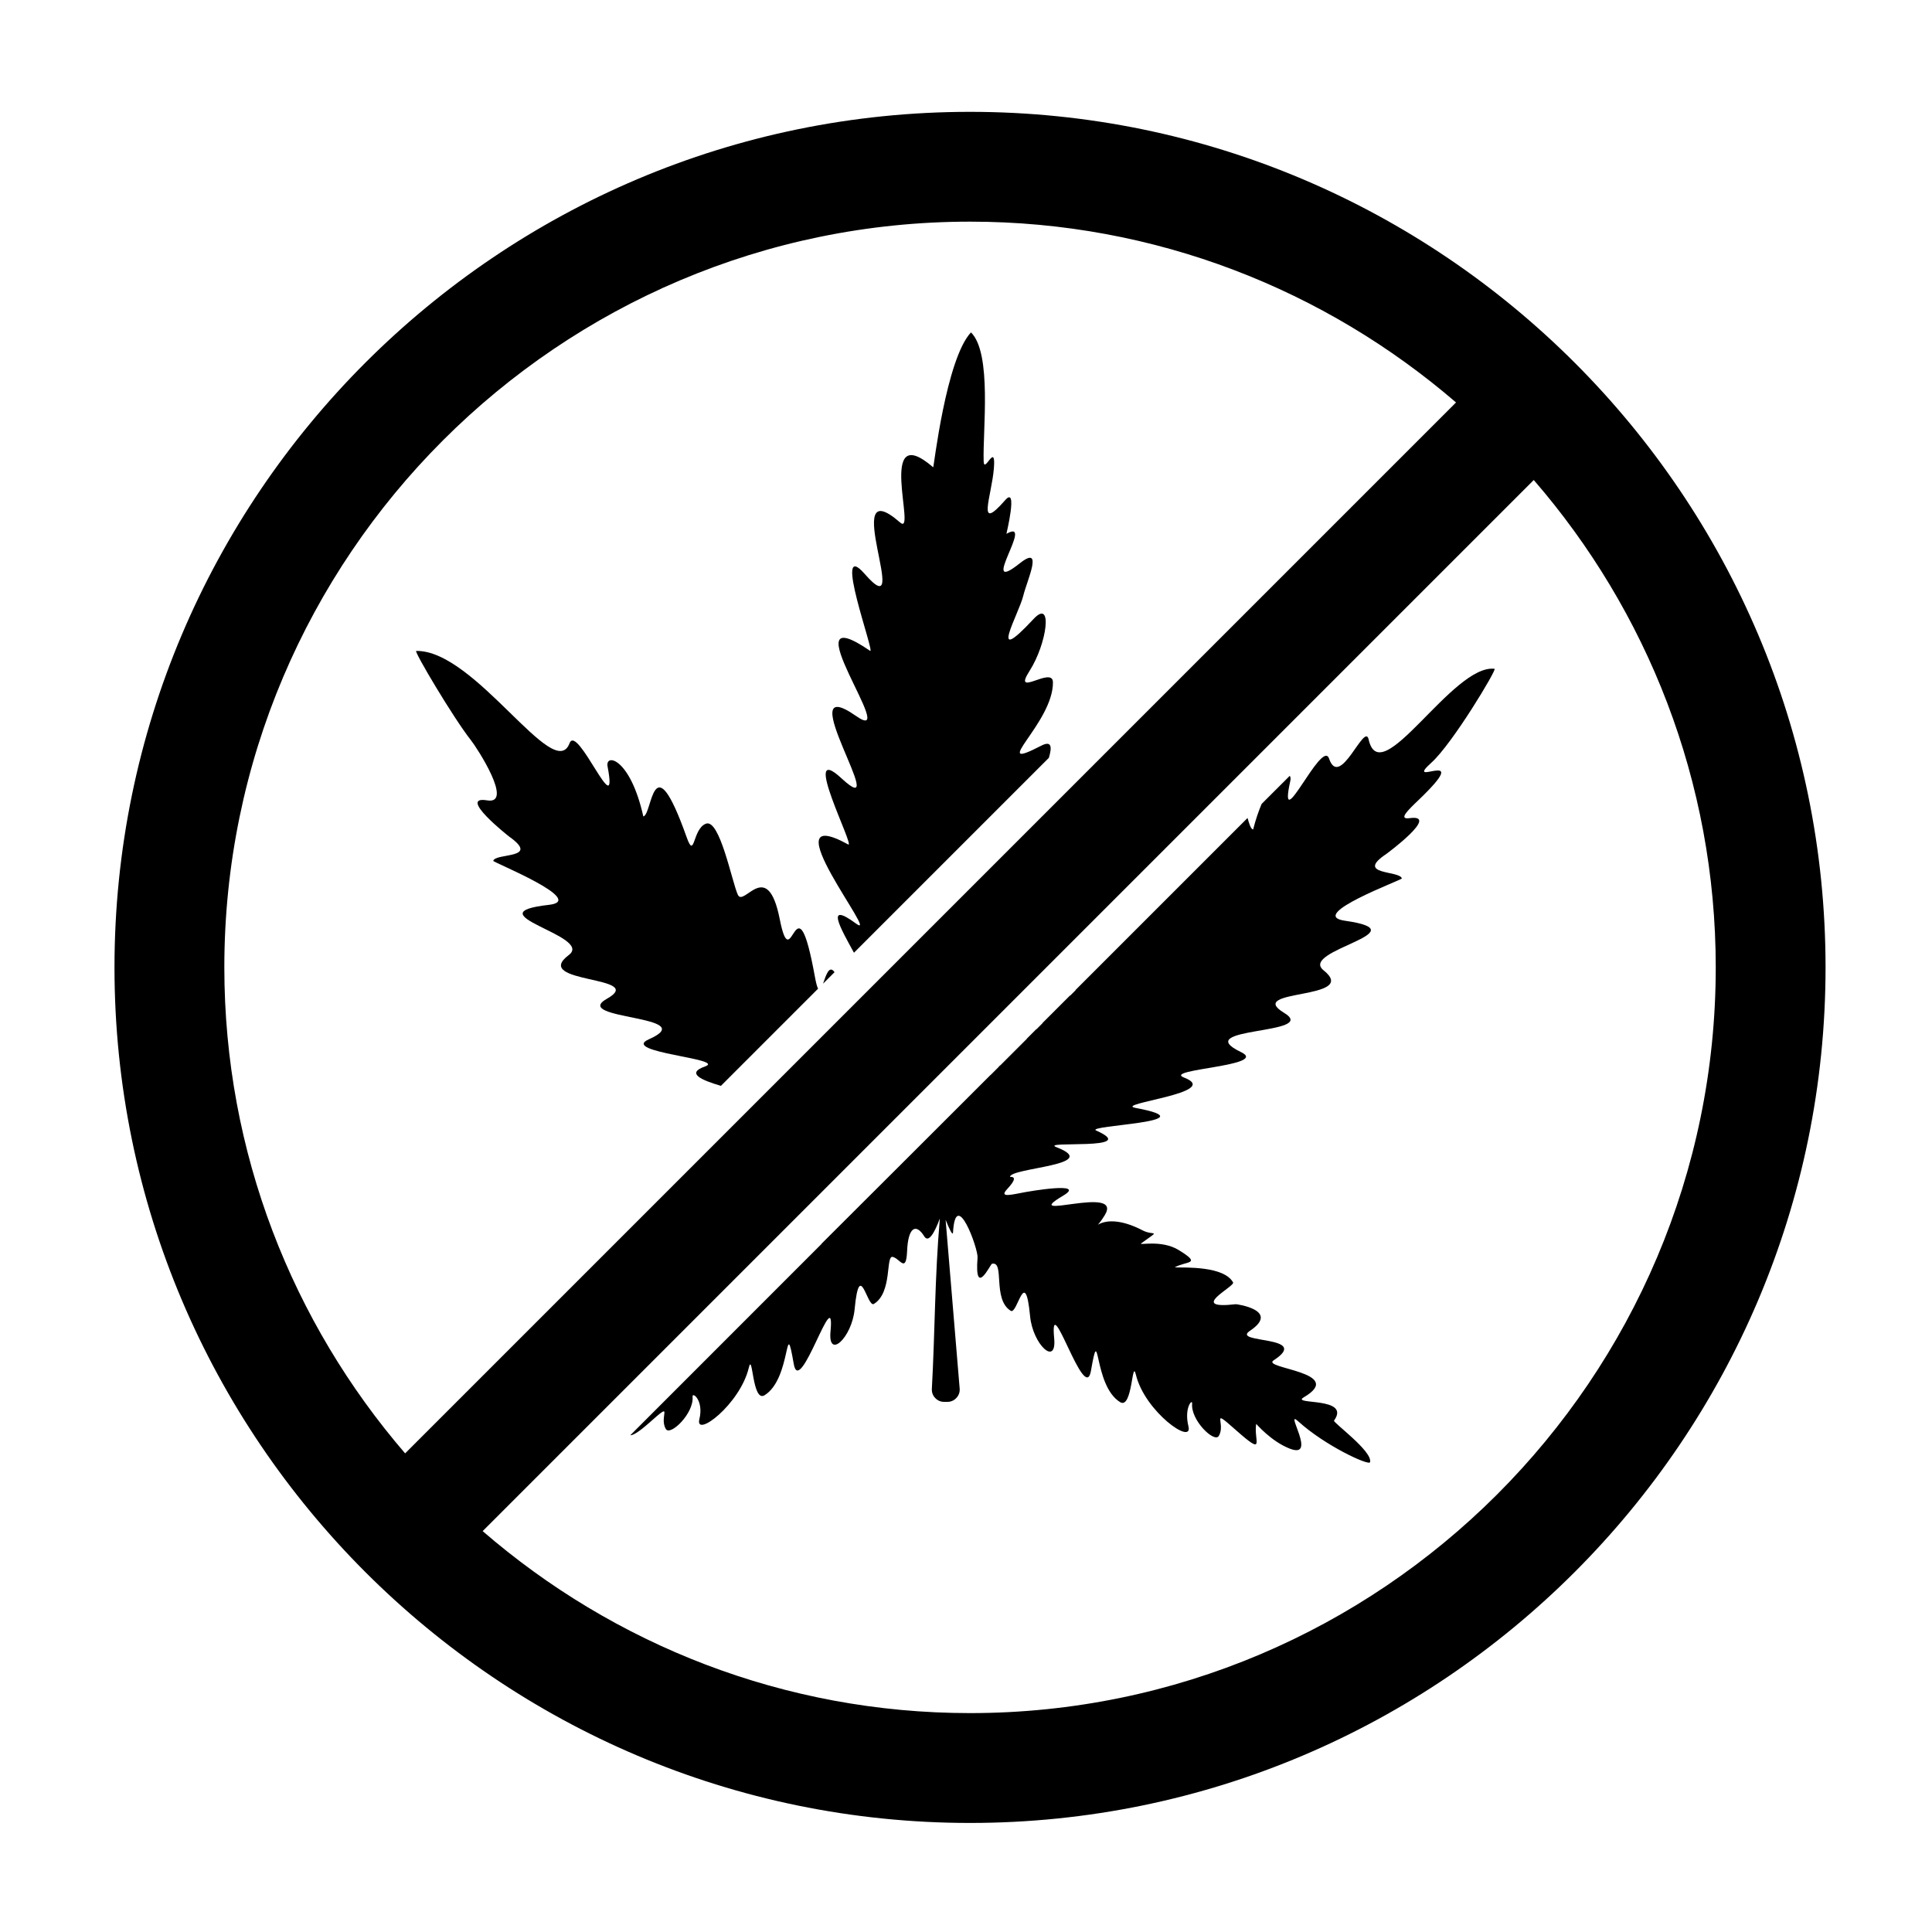
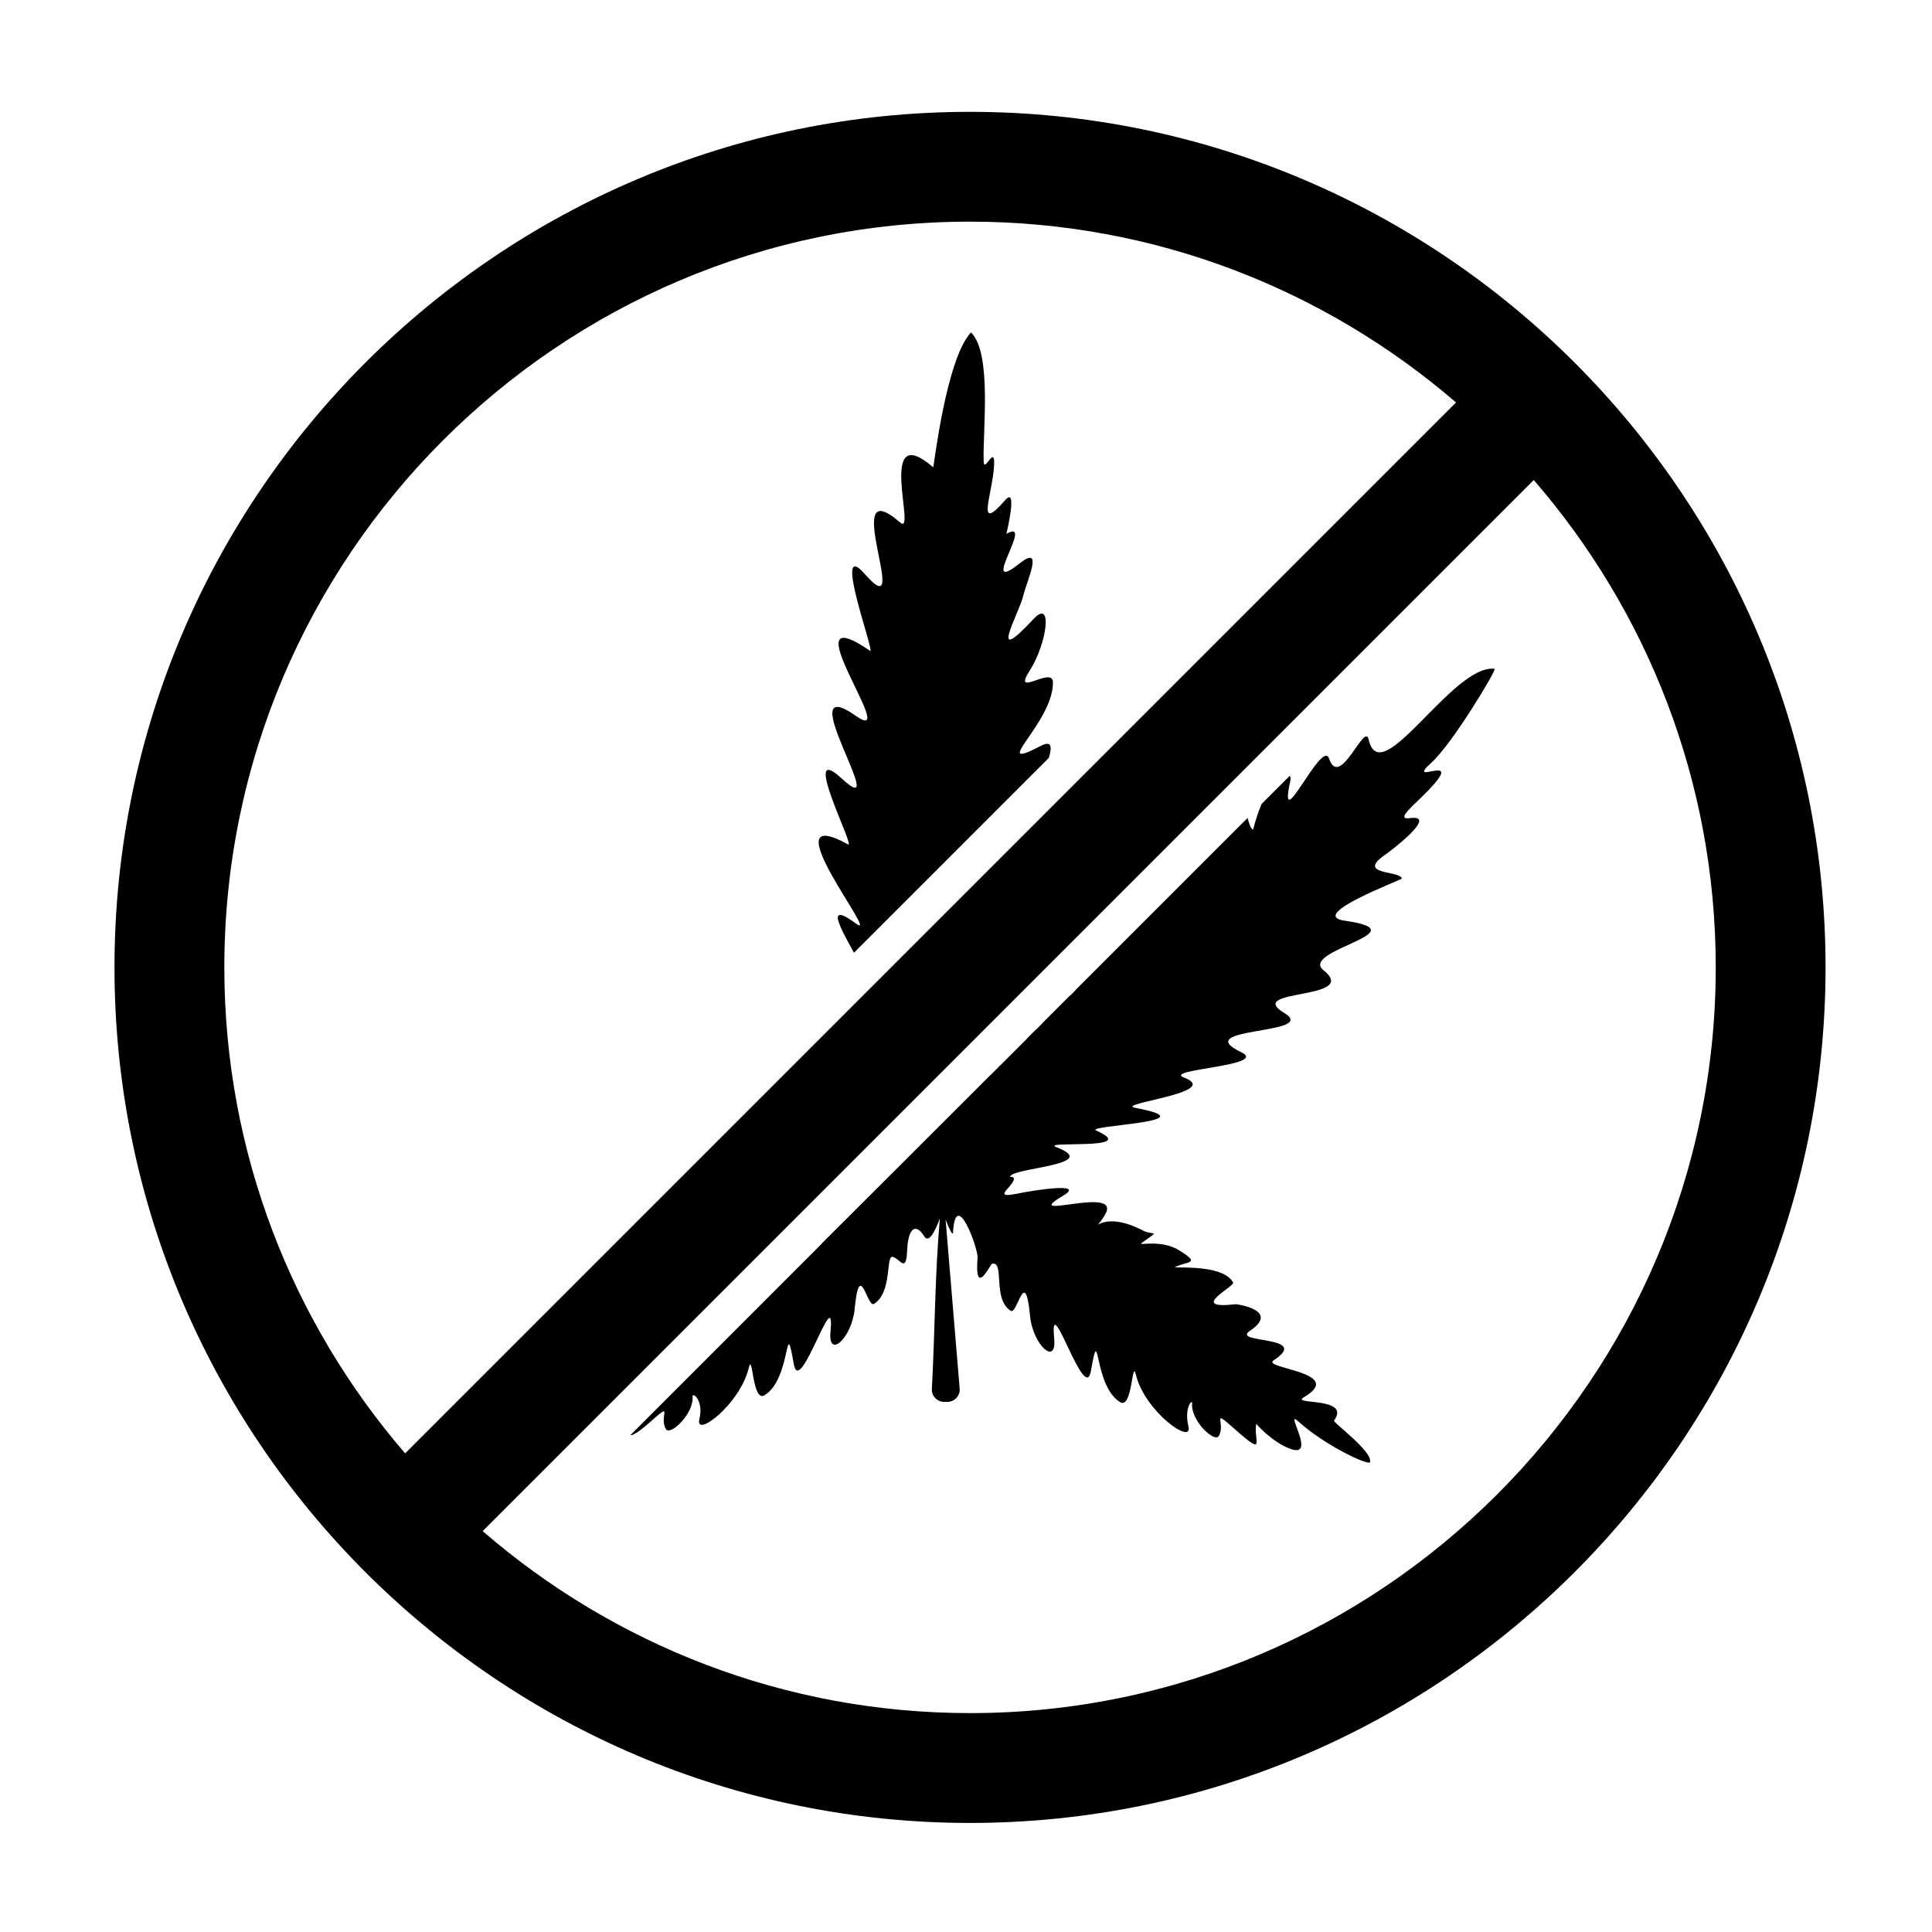
<svg xmlns="http://www.w3.org/2000/svg" fill="#000000" width="800px" height="800px" version="1.1" viewBox="144 144 512 512">
  <g fill-rule="evenodd">
    <path d="m401.07 173.64c-125.02 0-226.73 101.71-226.73 226.73 0 125.02 101.71 226.73 226.72 226.73 125.02 0 226.73-101.71 226.73-226.73 0.004-125.02-101.7-226.73-226.73-226.73zm-197.62 226.73c0-108.97 88.656-197.63 197.62-197.63 49.176 0 94.16 18.094 128.79 47.918l-278.5 278.5c-29.816-34.621-47.91-79.613-47.91-128.79zm197.62 197.62c-49.348 0-94.484-18.223-129.16-48.23l278.55-278.55c30.016 34.668 48.23 79.809 48.23 129.16 0 108.98-88.641 197.62-197.62 197.62z" />
    <path d="m419.91 341.63c-14.395 7.445 3.289-6.074 3.129-16.848-0.07-4.367-10.902 4.359-6.227-2.934 4.672-7.285 6.289-19.391 1.094-13.809-12.418 13.32-3.883-1.367-2.734-6.141 0.969-4.012 5.57-13.766-0.922-8.613-11.41 9.047 4.309-12.312-3.535-7.812-0.035 0.02 3.129-12.887-0.324-8.938-7.742 8.848-3.602-1.027-3.004-8.387 0.598-7.359-2.586 1.637-2.707-1.906-0.273-8.121 2.273-28.613-3.359-34.16-6.629 7.078-9.863 35.883-10.012 35.754-15.305-13.18-4.262 18.551-8.758 14.637-16.695-14.566 3.734 28.637-9.383 13.637-8.848-10.125 2.887 21.375 1.41 20.363-22.328-15.297 8.586 25.859-3.723 17.262-18.07-12.629 10.09 29.426-3.848 16.531-11.199-10.363 3.824 18.645 1.754 17.512-21.488-11.789 8.969 26.023 2.102 20.98-8.297-6.098-4.137 1.219-0.551 7.723l51.648-51.648c0.859-2.871 0.766-4.66-2.051-3.203z" />
-     <path d="m362.12 404.68 3.039-3.039c-1.438-2.082-2.297 0.957-3.039 3.039z" />
-     <path d="m350.64 387.58c-3.266-16.52-9.547-3.008-11.113-6.473-1.566-3.465-4.777-20.129-8.418-18.828-3.637 1.301-2.938 9.777-5.144 3.582-9.16-25.77-9.027-5.883-11.48-5.5-3.465-15.547-10.156-16.832-9.473-13.23 3.031 15.965-8.027-11.566-10.07-6.168-4.09 10.848-24.98-24.738-40.648-24.461-0.68 0.012 9.945 17.906 14.508 23.66 1.617 2.031 11.418 17.133 4.301 15.945-8.113-1.359 5.769 9.562 5.859 9.621 8.398 5.965-3.68 4.254-4.246 6.41-0.102 0.371 25.102 10.496 14.773 11.652-20.727 2.332 12.02 8.207 5.25 13.301-10.184 7.656 20.969 5.457 10.121 11.578-9.891 5.586 25.434 4.398 11.078 10.766-7.754 3.438 20.695 5.144 14.922 7.18-5.203 1.82-0.891 3.648 4.188 5.148l25.754-25.754c-0.25-0.457-0.523-1.41-0.836-3.117-5.117-28.137-6.062 1.207-9.324-15.312z" />
    <path d="m523.36 346.09c5.617-5.078 17.398-24.766 16.723-24.848-11.129-1.352-30.234 32.812-33.383 18.711-1.059-4.75-7.629 13.441-10.488 5.074-1.879-5.461-13.77 21.73-10.254 5.859 0.121-0.562 0.047-0.996-0.156-1.289l-7.453 7.445c-0.797 1.867-1.57 4.098-2.254 6.785-0.625-0.109-1.039-1.492-1.48-3.055l-45.566 45.57c-0.016 0.047-0.02 0.074-0.035 0.109l-1.414 1.414c-0.012-0.016-0.02-0.031-0.031-0.051l-7.281 7.281c-0.012 0.035-0.023 0.055-0.031 0.09l-1.594 1.594c-0.004-0.02-0.012-0.035-0.012-0.051l-2.519 2.519c-0.004 0.023-0.02 0.059-0.031 0.082l-7.027 7.023c-0.016 0.004-0.035-0.004-0.051 0l-0.359 0.363c-0.023 0.035-0.047 0.082-0.074 0.109l-2.07 2.07c-0.004-0.004-0.02-0.012-0.02-0.016l-17.754 17.738-2.84 2.84-24.188 24.141 0.012 0.047-50.699 50.719c0.754 0.016 2.207-0.828 4.969-3.258 6.941-6.156 2.465-1.719 4.469 1.613 1.145 1.914 7.461-4.117 7.07-8.578-0.125-1.406 3.027 0.969 1.805 5.945-1.27 5.176 10.75-3.848 13.098-13.609 1.062-4.438 0.875 9.305 4.176 7.281 7.199-4.414 5.332-22.113 7.738-8.289 1.617 9.273 11.059-22.484 9.742-8.645-0.73 7.621 5.664 1.672 6.383-5.824 1.32-13.75 3.332-0.352 5.113-1.445 4.969-3.047 3.047-12.922 4.996-12.461 1.945 0.465 3.551 4.484 3.809-1.652 0.262-6.133 2.316-7.394 4.539-3.797 1.145 1.84 2.727-0.953 4.133-4.727-1.359 15.551-1.281 29.992-2.117 45.137-0.051 0.938 0.246 1.754 0.887 2.434 0.645 0.676 1.445 1.023 2.371 1.023h0.852c0.941 0 1.762-0.363 2.41-1.059 0.637-0.695 0.926-1.547 0.848-2.488l-3.723-44.707c1.027 2.574 1.898 4.359 1.961 3.359 0.715-12.141 6.691 4.301 6.504 6.656-0.855 10.922 3.422 1.738 3.812 1.648 3.496-0.84 0.023 9.406 4.988 12.461 1.793 1.094 3.805-12.297 5.125 1.445 0.719 7.496 7.106 13.445 6.379 5.824-1.32-13.836 8.121 17.922 9.742 8.652 2.41-13.816 0.535 3.871 7.734 8.281 3.305 2.023 3.109-11.719 4.18-7.281 2.344 9.766 15.199 18.887 13.926 13.699-1.215-4.957 1.109-7.441 0.977-6.027-0.398 4.457 5.93 10.488 7.062 8.574 2-3.332-2.465-7.758 4.473-1.613 8.156 7.215 4.715 2.836 5.441-1.594 0.012-0.035 3.934 4.644 8.922 6.57 7.453 2.887-1.664-10.777 2.215-7.246 7.109 6.469 18.762 11.844 19.035 10.836 0.781-2.852-9.898-10.559-9.547-11.023 4.648-6.418-11.551-4.09-8.035-6.16 11.492-6.734-11.32-7.633-7.977-9.805 10.281-6.68-11.418-4.379-6.273-7.828 8.125-5.453-3.5-7.078-3.727-7.055-13.039 1.492-0.137-4.711-0.734-5.777-2.422-4.324-12.438-3.91-15.477-3.981 3.047-1.754 7.422-0.695 1.039-4.609-4.609-2.82-10.801-1.129-9.91-1.762 5.367-3.914 3.375-1.867 0.371-3.441-11.926-6.195-13.961 2.394-10.035-4.016 5.109-8.34-23.109 1.98-11.078-5.144 6.648-3.926-9.613-1.047-9.828-1.004-3.672 0.66-7.254 1.699-4.961-0.762 2.371-2.551 2.144-3.293 0.766-3.254 0.059-2.434 24.668-3.082 12.316-7.856-4.746-1.844 22.746 1.012 10.52-4.414-3.184-1.422 30.703-2.203 10.438-6-6.012-1.133 23.371-3.996 12.82-8.055-5.723-2.203 22.777-3.062 15.133-6.731-14.172-6.785 21.105-4.543 11.391-10.418-10.652-6.445 20.41-3.309 10.465-11.273-6.609-5.289 26.301-10.184 5.644-13.133-10.297-1.465 15.203-10.828 15.109-11.199-0.5-2.18-12.629-0.828-4.051-6.539 0.082-0.059 14.293-10.555 6.137-9.445-3.109 0.43-0.594-1.988 2.379-4.832 15.301-14.688-4.582-2.695 3.394-9.902z" />
  </g>
</svg>